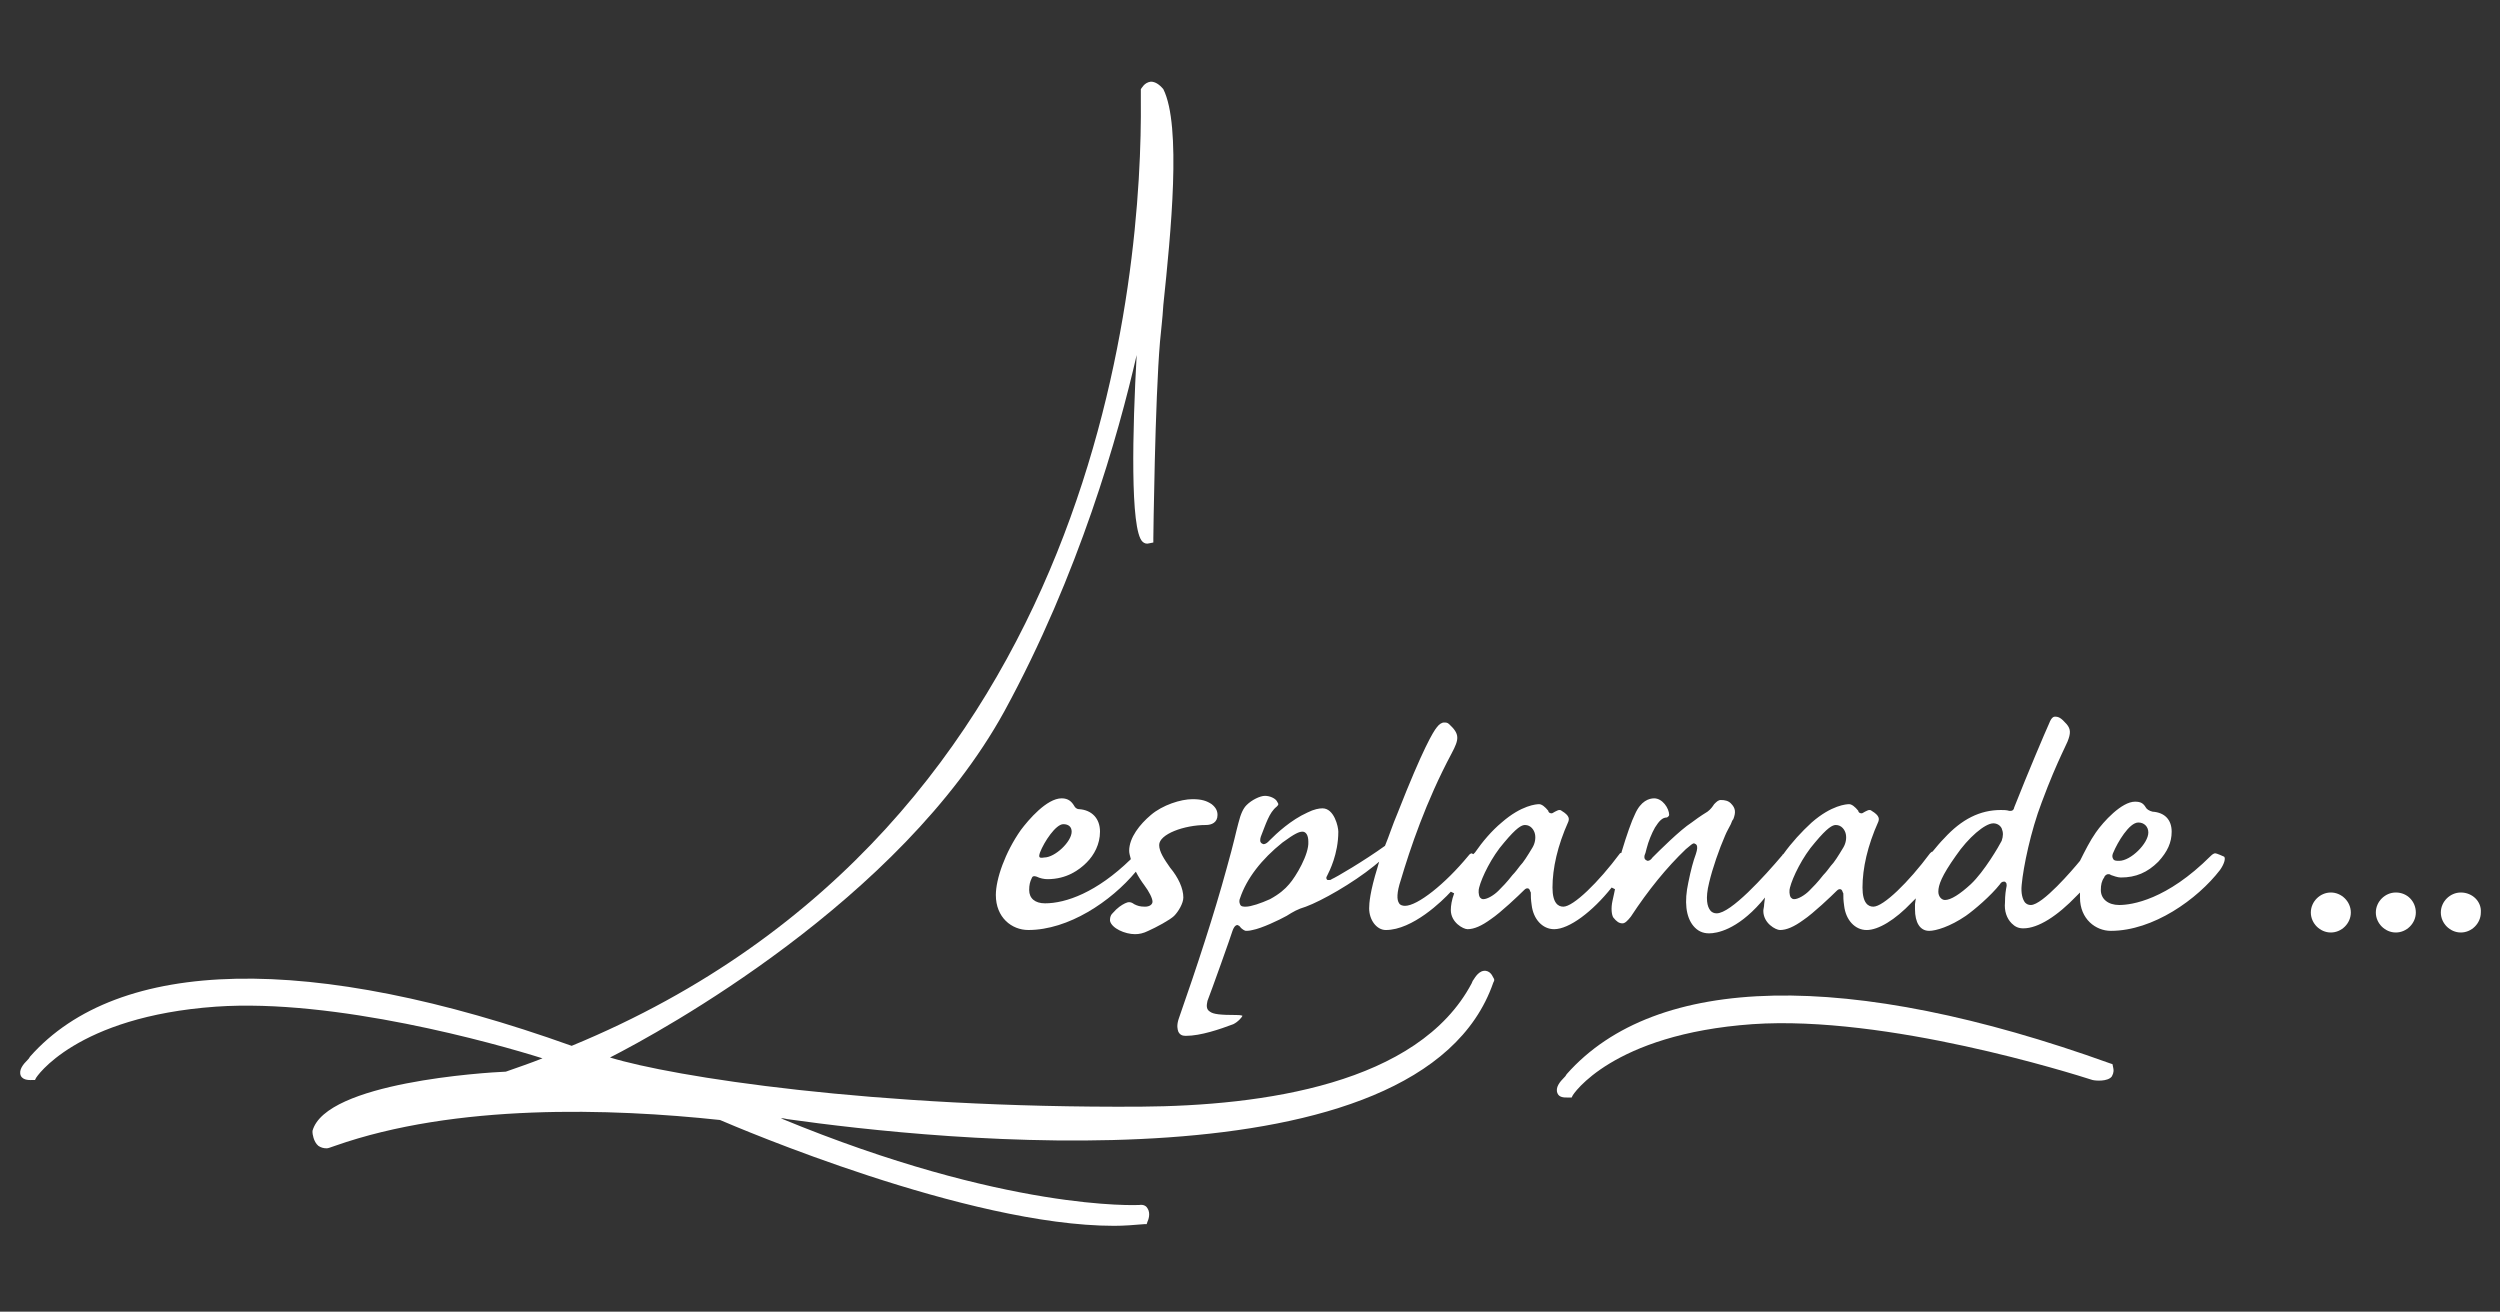
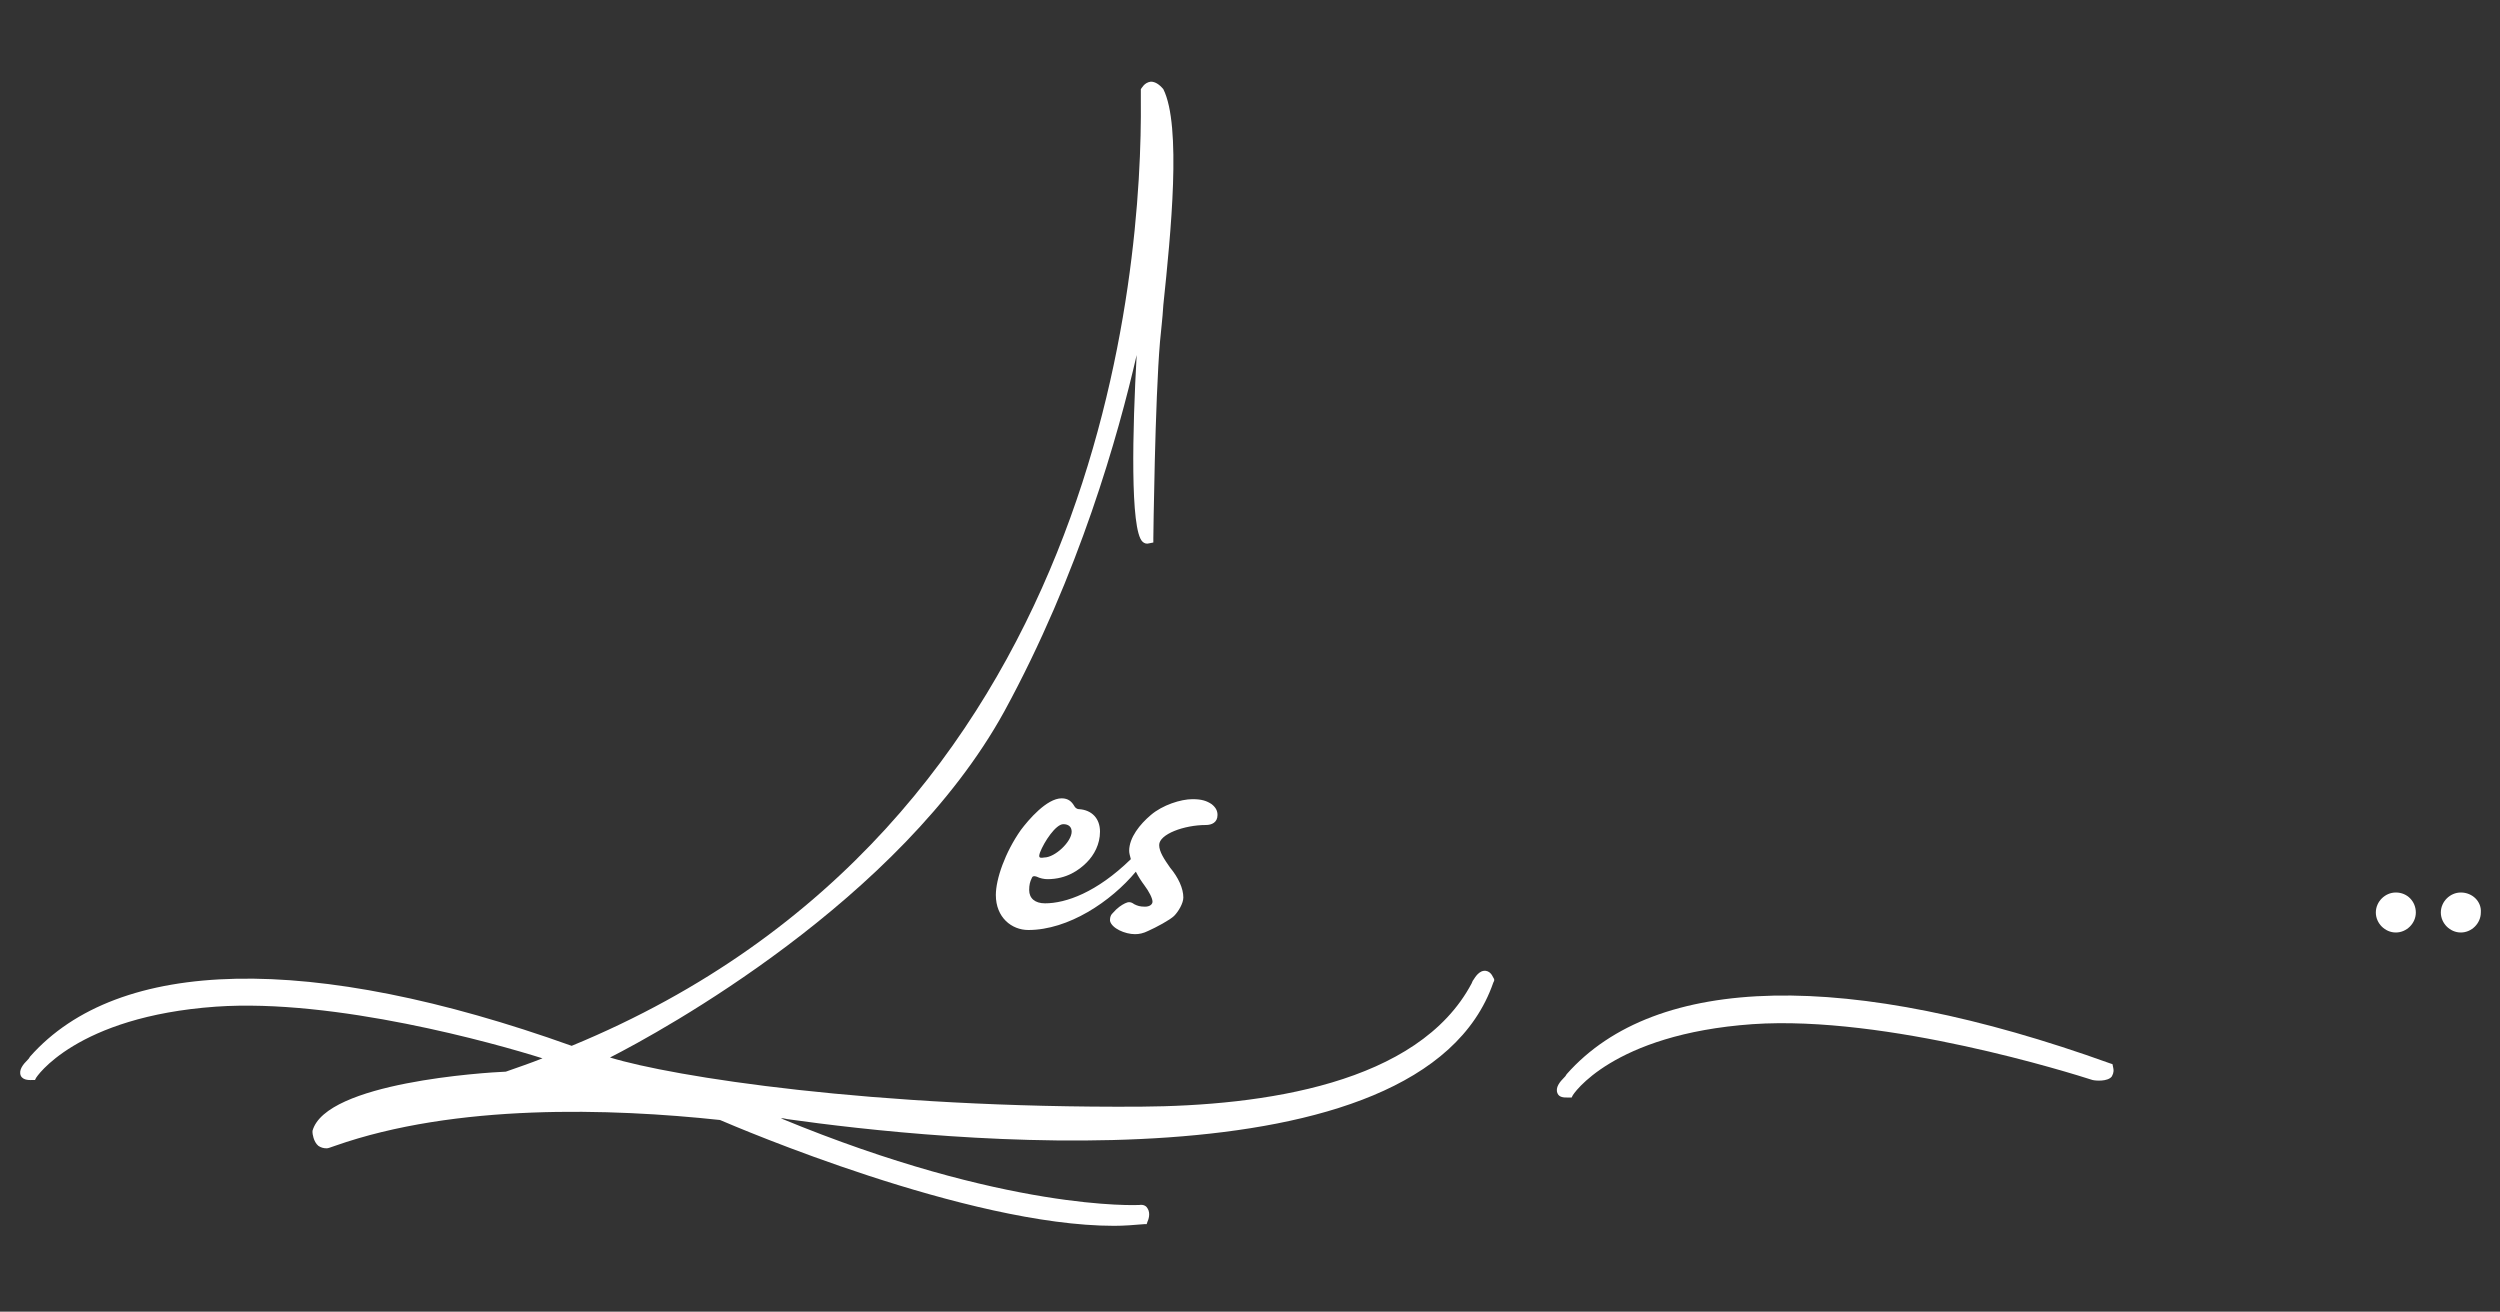
<svg xmlns="http://www.w3.org/2000/svg" version="1.1" id="Calque_1" x="0px" y="0px" viewBox="0 0 300 157.4" style="enable-background:new 0 0 300 157.4;" xml:space="preserve">
  <rect x="0" y="0" width="300" height="157.4" fill="#333333" stroke="none" />
  <style type="text/css">
	.st0{fill:#FFFFFF;}
</style>
  <g>
    <path class="st0" d="M178.3,116.5c-0.8-0.1-1.3,0.8-1.5,1.1c-0.1,0.1-0.1,0.2-0.2,0.4c-6.4,12.1-25.1,14.7-39.7,14.8   c-32.2,0.2-56.2-3.6-63.7-5.9c6.1-3.1,34.8-18.8,47.3-41.5c9-16.5,13.7-33.2,15.9-42.8c-0.5,8.9-0.8,21,0.7,22.4   c0.2,0.2,0.5,0.3,0.8,0.2l0.5-0.1l0-0.5c0-0.2,0.2-16.6,0.8-23.6c0.1-1.2,0.3-2.7,0.4-4.4c0.9-8.6,2.2-21.5,0-25.9   c-0.5-0.6-1-0.9-1.5-0.9c-0.8,0.1-1.1,0.8-1.2,0.9l0,0.2c0,0.1,0,0.5,0,1.1c0.2,20-4.3,87.1-68.3,113.5   c-31.3-11.2-54.4-10.7-65,1.3c-0.1,0.2-0.2,0.3-0.3,0.4c-0.5,0.5-1.1,1.2-0.8,1.9c0.3,0.6,1.2,0.5,1.4,0.5l0.3,0l0.1-0.2   c0-0.1,4.8-7.4,21.6-8.6c14.3-1,33.5,4.4,39.2,6.2c-1.5,0.6-3,1.1-4.4,1.6c-2.5,0.1-21.6,1.3-23.2,7.1l0,0.1l0,0.1   c0,0.1,0.1,1.1,0.7,1.6c0.3,0.2,0.6,0.3,1,0.3c0.2,0,0.4-0.1,1-0.3c14.5-5.1,33.1-4.5,46.2-3.1c2.1,0.9,29.7,12.7,47.3,12.7   c1.2,0,2.4-0.1,3.6-0.2l0.3,0l0.1-0.3c0.1-0.2,0.4-1,0-1.6c-0.1-0.2-0.4-0.5-1-0.4c-0.2,0-15.9,0.8-43-10.4c0.1,0,0.2,0,0.3,0   l0.5,0.1c17.7,2.5,76,8.8,84.7-16.4l0.1-0.2l0-0.2C179.2,117.4,179,116.6,178.3,116.5z" />
    <path class="st0" d="M135.5,102.1c0,0.3,0.1,0.6,0.2,1c-4.1,4-7.8,5.3-10.3,5.3c-1.2,0-1.9-0.6-1.9-1.6c0-0.6,0.1-1,0.3-1.4   c0.1-0.3,0.3-0.3,0.6-0.2c0.4,0.2,0.9,0.3,1.3,0.3c2.3,0,3.8-1.1,4.7-2c0.9-0.9,1.6-2.2,1.6-3.7c0-1.6-1-2.6-2.5-2.7   c-0.3,0-0.5-0.2-0.6-0.4c-0.3-0.5-0.7-0.9-1.5-0.9c-1.8,0-4,2.6-4.9,3.8c-1.9,2.7-3,5.9-3,7.8c0,2.7,1.9,4.2,3.9,4.2   c4.8,0,9.9-3.4,12.9-7c0.3,0.6,0.7,1.2,1,1.6c0.6,0.8,1,1.6,1,2c0,0.3-0.3,0.6-0.9,0.6c-0.6,0-0.9-0.1-1.3-0.3   c-0.4-0.3-0.7-0.3-1.1-0.1c-0.4,0.2-0.9,0.5-1.5,1.2c-0.3,0.3-0.3,0.6-0.3,0.9c0.2,0.9,1.8,1.6,3,1.6c0.5,0,1-0.1,1.6-0.4   c0.9-0.4,2.6-1.3,3.1-1.8c0.5-0.5,1.1-1.5,1.1-2.2c0-1.1-0.6-2.4-1.6-3.6c-0.7-1-1.3-1.9-1.3-2.7c0-1.3,3-2.4,5.6-2.4   c0.7,0,1.4-0.3,1.4-1.2c0-0.5-0.2-0.9-0.7-1.3c-0.6-0.4-1.2-0.6-2.3-0.6c-1.4,0-3.6,0.7-5,1.9C136.8,98.9,135.5,100.5,135.5,102.1z    M124.8,102.3c0.5-1.3,1.9-3.4,2.8-3.4c0.6,0,1,0.3,1,0.9c0,1.2-2,3.1-3.3,3.1C124.7,103,124.6,102.9,124.8,102.3z" />
-     <path class="st0" d="M265.8,102.4c-0.1,0-0.3,0.1-0.5,0.3c-5.3,5.3-9.5,5.9-11,5.9c-1.3,0-2.2-0.7-2.2-1.8c0-0.6,0.1-1.1,0.4-1.5   c0-0.1,0.2-0.4,0.5-0.4c0.1,0,0.2,0,0.3,0.1c0.3,0.1,0.8,0.3,1.2,0.3c1.8,0,3.2-0.6,4.5-1.9c1.1-1.2,1.6-2.3,1.6-3.6   c0-1.4-0.8-2.3-2.3-2.4c-0.4-0.1-0.7-0.3-0.8-0.5c-0.3-0.5-0.6-0.7-1.3-0.7c-1.6,0-3.8,2.4-4.7,3.7c-0.7,1-1.3,2.2-1.9,3.4   c-0.9,1.1-4.5,5.3-5.9,5.3c-0.3,0-0.5-0.1-0.7-0.3c-0.3-0.4-0.5-1.1-0.4-2.1c0.2-2.2,1.1-6.5,2.4-9.9c1-2.7,1.8-4.5,2.4-5.8   c0.3-0.6,0.5-1.1,0.7-1.5c0.4-1,0.4-1.5-0.1-2.1c-0.7-0.8-1-0.9-1.4-0.9c-0.1,0-0.4,0-0.7,0.8c-0.5,1.1-2.5,5.8-4.2,10.1   c0,0.1-0.1,0.4-0.4,0.4l-0.2,0c-0.3-0.1-0.7-0.1-1-0.1c-2.5,0-4.7,1.1-6.8,3.4c-0.5,0.5-0.9,1-1.4,1.6c-0.1,0-0.2,0.1-0.3,0.2   c-2.6,3.5-5.6,6.4-6.8,6.4c-0.6,0-1.3-0.4-1.3-2.3c0-2.3,0.6-5,1.9-7.9c0.1-0.3,0.2-0.7-0.8-1.3c-0.1-0.1-0.2-0.1-0.3-0.1   c-0.1,0-0.3,0.1-0.5,0.2c-0.2,0.1-0.3,0.2-0.4,0.2c-0.2,0-0.4-0.1-0.4-0.3c-0.4-0.5-0.8-0.8-1.1-0.8c-0.3,0-2.1,0.1-4.5,2.2   c-1.2,1.1-2.4,2.4-3.4,3.8c-0.1,0-0.1,0.1-0.1,0.1c-2.2,2.6-6.2,7-7.9,7c-0.3,0-0.6-0.1-0.8-0.4c-0.3-0.4-0.6-1.3-0.1-3.3   c0.4-1.7,1.2-4,1.9-5.6c0.2-0.5,0.5-1,0.7-1.4c0.1-0.3,0.2-0.5,0.3-0.6c0.3-0.8,0.3-1.3-0.3-1.9c-0.3-0.3-0.7-0.4-1.2-0.4   c-0.3,0-0.5,0.2-0.8,0.5c-0.2,0.3-0.4,0.6-0.8,0.9c-0.3,0.2-0.7,0.4-1.9,1.3c-1.4,0.9-3.9,3.4-4.7,4.2c-0.2,0.3-0.4,0.4-0.6,0.4   l-0.2-0.1l-0.1-0.1c-0.1-0.1-0.1-0.4,0-0.6c0.1-0.2,0.1-0.4,0.2-0.7c0.2-0.8,0.6-1.8,1-2.5c0.5-0.8,0.9-1.2,1.4-1.2   c0.1,0,0.3-0.2,0.3-0.3c0-0.8-0.8-2-1.8-2c-0.6,0-1.6,0.3-2.3,1.9c-0.4,0.8-1,2.5-1.6,4.5l0,0.1l-0.2,0.1c-2.6,3.5-5.6,6.4-6.8,6.4   c-0.6,0-1.3-0.4-1.3-2.3c0-2.3,0.6-5,1.9-7.9c0.1-0.3,0.2-0.7-0.8-1.3c-0.1-0.1-0.2-0.1-0.3-0.1c-0.1,0-0.3,0.1-0.5,0.2   c-0.2,0.1-0.3,0.2-0.4,0.2c-0.2,0-0.4-0.1-0.4-0.3c-0.4-0.5-0.8-0.8-1.1-0.8c-0.3,0-2.1,0.1-4.5,2.2c-1.2,1-2.3,2.3-3.2,3.6   l-0.2,0.2l-0.2-0.1c0,0-0.2,0-0.4,0.3c-2.8,3.4-6.1,6-7.6,6c-0.3,0-0.6-0.1-0.7-0.3c-0.3-0.4-0.3-1.3,0.2-2.8   c1.1-3.7,3-9.4,6.1-15.2c0.9-1.7,1-2.3-0.3-3.5c-0.2-0.2-0.4-0.2-0.6-0.2c-0.3,0-0.6,0.2-0.9,0.6c-0.4,0.5-1.6,2.4-4.7,10.3   c-0.6,1.4-1,2.7-1.5,3.9c-2.5,1.8-5.9,3.8-6.4,4c-0.1,0.1-0.2,0.1-0.3,0.1l-0.2,0l-0.1-0.1c-0.1-0.2,0-0.3,0.1-0.5   c0.2-0.4,1.3-2.5,1.3-5.2c0-0.6-0.5-2.8-1.9-2.8c-0.4,0-1,0.1-1.8,0.5c-2,0.9-3.7,2.5-4.5,3.3l-0.2,0.2c-0.2,0.2-0.4,0.3-0.6,0.3   l-0.2-0.1l-0.1-0.1c-0.1-0.1-0.1-0.4,0-0.7c0.6-1.5,1-2.9,1.9-3.6c0.1-0.1,0.2-0.2,0.2-0.3c0-0.1-0.1-0.2-0.2-0.4   c-0.2-0.3-0.8-0.6-1.4-0.6c-0.6,0-1.6,0.5-2.2,1.1c-0.4,0.4-0.7,1-1,2.2c-0.3,1.1-0.5,2.2-1.4,5.4c-1.5,5.5-3.6,11.9-5.7,17.9   l-0.1,0.3c-0.2,0.7-0.1,1.1,0,1.4c0.2,0.4,0.5,0.5,0.9,0.5c1.8,0,4.1-0.8,5.7-1.4c0.6-0.3,1-0.8,1.1-1c0,0-0.1-0.1-0.7-0.1   c-2,0-2.8-0.1-3.2-0.4c-0.5-0.3-0.4-0.8-0.3-1.3c0.4-1,2.9-8,3-8.4c0.1-0.3,0.3-0.7,0.6-0.7l0.2,0.1l0.1,0.1   c0.2,0.3,0.6,0.5,0.7,0.5c0.2,0,0.4,0,0.8-0.1c1.1-0.2,3.2-1.2,4.1-1.7c0.8-0.5,1.3-0.8,2.3-1.1c1.9-0.7,5.6-2.8,8.2-4.9l0.6-0.5   l-0.2,0.7c-0.9,2.9-1,4.3-1,4.9c0,1.4,0.9,2.6,2,2.6c3.2,0,6.8-3.5,7.8-4.6l0.4,0.2c-0.3,0.8-0.4,1.5-0.4,2c0,1.5,1.5,2.3,2,2.3   c0.8,0,1.7-0.4,2.8-1.2c1.2-0.8,3.4-2.9,4-3.5c0.2-0.2,0.3-0.2,0.4-0.2c0.3,0,0.3,0.4,0.4,0.5c0,0.5,0,0.8,0.1,1.5   c0.2,1.7,1.3,2.9,2.7,2.9c1.8,0,4.6-2.1,6.9-5l0.4,0.2c0,0-0.2,1-0.3,1.4c-0.2,0.9-0.1,1.7,0.1,2c0.4,0.5,0.7,0.7,1.1,0.7   c0.3,0,0.6-0.3,1-0.8c2.1-3.2,4.3-5.9,6.6-8.1c0.6-0.5,0.8-0.7,1-0.7l0.2,0.1l0.1,0.1c0.1,0.2,0.1,0.5-0.1,1.1   c-0.3,0.8-0.6,1.9-0.9,3.4c-0.5,2.3-0.3,4.1,0.6,5.2c0.5,0.6,1.1,0.9,1.9,0.9c0.9,0,3.3-0.4,6.2-3.7l0.5-0.6l-0.1,0.8   c0,0.3-0.1,0.6-0.1,0.8c0,1.5,1.5,2.3,2,2.3c0.8,0,1.7-0.4,2.8-1.2c1.2-0.8,3.4-2.9,4-3.5c0.2-0.2,0.3-0.2,0.4-0.2   c0.3,0,0.3,0.4,0.4,0.5c0,0.5,0,0.8,0.1,1.5c0.2,1.7,1.3,2.9,2.7,2.9c1.4,0,3.4-1.2,5.4-3.3l0.5-0.5l-0.1,0.7c0,0.2,0,0.4,0,0.6   c0,1.6,0.6,2.6,1.7,2.6c0.8,0,2.5-0.5,4.4-1.8c1-0.7,3-2.4,4.1-3.8c0.1-0.2,0.3-0.3,0.4-0.3l0.2,0l0.1,0.1c0.1,0.1,0.1,0.2,0.1,0.4   c-0.1,0.5-0.2,1.1-0.2,2c-0.1,1,0.2,1.9,0.8,2.5c0.4,0.4,0.8,0.6,1.4,0.6c1.8,0,4.1-1.5,6.4-3.9l0.4-0.4l0,0.6c0,2.6,1.9,4,3.7,4   c5.1,0,10.4-3.8,13.1-7.3c0.5-0.7,0.7-1.4,0.5-1.6C266,102.4,265.9,102.4,265.8,102.4z M253.6,102.3c0.5-1.2,1.9-3.6,3-3.6   c0.7,0,1.2,0.5,1.2,1.2c0,1.3-2.1,3.4-3.5,3.4c-0.3,0-0.6,0-0.7-0.2C253.4,102.8,253.5,102.5,253.6,102.3z M154.7,106.1   c-0.5,0.6-1.2,1.2-2.3,1.8c-1.1,0.5-2.3,0.9-2.9,0.9c-0.3,0-0.6,0-0.7-0.3c-0.1-0.2-0.1-0.5,0-0.7c0.8-2.4,2.6-4.7,5.1-6.7   c1.5-1.1,2-1.3,2.4-1.3c0.4,0,0.7,0.4,0.7,1.2C157.1,102.5,155.5,105.2,154.7,106.1z M183.9,101.7c-0.6,1-1.1,1.8-1.5,2.2   c-0.3,0.4-0.6,0.8-0.9,1.1c-0.7,0.9-1.2,1.4-1.7,1.9c-0.5,0.5-1.3,1-1.8,1c-0.2,0-0.3-0.1-0.4-0.2c-0.2-0.3-0.2-0.9-0.1-1.2   c0.3-1.2,1.5-3.7,3-5.4c1.5-1.8,2.1-2.1,2.5-2.1c0.7,0,1.1,0.6,1.2,1.1C184.3,100.6,184.2,101.2,183.9,101.7z M221.2,101.7   c-0.6,1-1.1,1.8-1.5,2.2c-0.3,0.4-0.6,0.8-0.9,1.1c-0.7,0.9-1.2,1.4-1.7,1.9c-0.5,0.5-1.3,1-1.8,1c-0.2,0-0.3-0.1-0.4-0.2   c-0.2-0.3-0.2-0.9-0.1-1.2c0.3-1.2,1.5-3.7,3-5.4c1.5-1.8,2.1-2.1,2.5-2.1c0.7,0,1.1,0.6,1.2,1.1   C221.6,100.6,221.5,101.2,221.2,101.7z M240.2,100.9c-0.3,0.6-2.1,3.7-3.7,5.2c-1.3,1.2-2.4,1.9-3.1,1.9c-0.4,0-0.8-0.4-0.8-1   c0-0.8,0.4-1.9,2.1-4.3c1.5-2.2,3.5-3.9,4.5-3.9c0.4,0,0.8,0.2,1,0.6C240.4,99.9,240.4,100.3,240.2,100.9z" />
    <path class="st0" d="M253.5,127.7l-0.3-0.1c-31.4-11.3-54.5-10.8-65.2,1.3c-0.1,0.2-0.2,0.3-0.3,0.4c-0.5,0.5-1.1,1.2-0.8,1.9   c0.2,0.5,0.8,0.5,1.1,0.5c0.1,0,0.2,0,0.3,0l0.3,0l0.1-0.2c0-0.1,4.7-7.4,21.6-8.6c16.1-1.1,38.3,5.9,40.8,6.7   c0.4,0.1,1.8,0.2,2.3-0.4c0.1-0.2,0.3-0.5,0.2-1L253.5,127.7z" />
-     <path class="st0" d="M279.7,107.1c-1.3,0-2.4,1.1-2.4,2.4c0,1.3,1.1,2.4,2.4,2.4c1.3,0,2.4-1.1,2.4-2.4   C282.1,108.2,281,107.1,279.7,107.1z" />
    <path class="st0" d="M287.5,107.1c-1.3,0-2.4,1.1-2.4,2.4c0,1.3,1.1,2.4,2.4,2.4c1.3,0,2.4-1.1,2.4-2.4   C289.9,108.2,288.9,107.1,287.5,107.1z" />
    <path class="st0" d="M295.3,107.1c-1.3,0-2.4,1.1-2.4,2.4c0,1.3,1.1,2.4,2.4,2.4s2.4-1.1,2.4-2.4   C297.8,108.2,296.7,107.1,295.3,107.1z" />
  </g>
</svg>